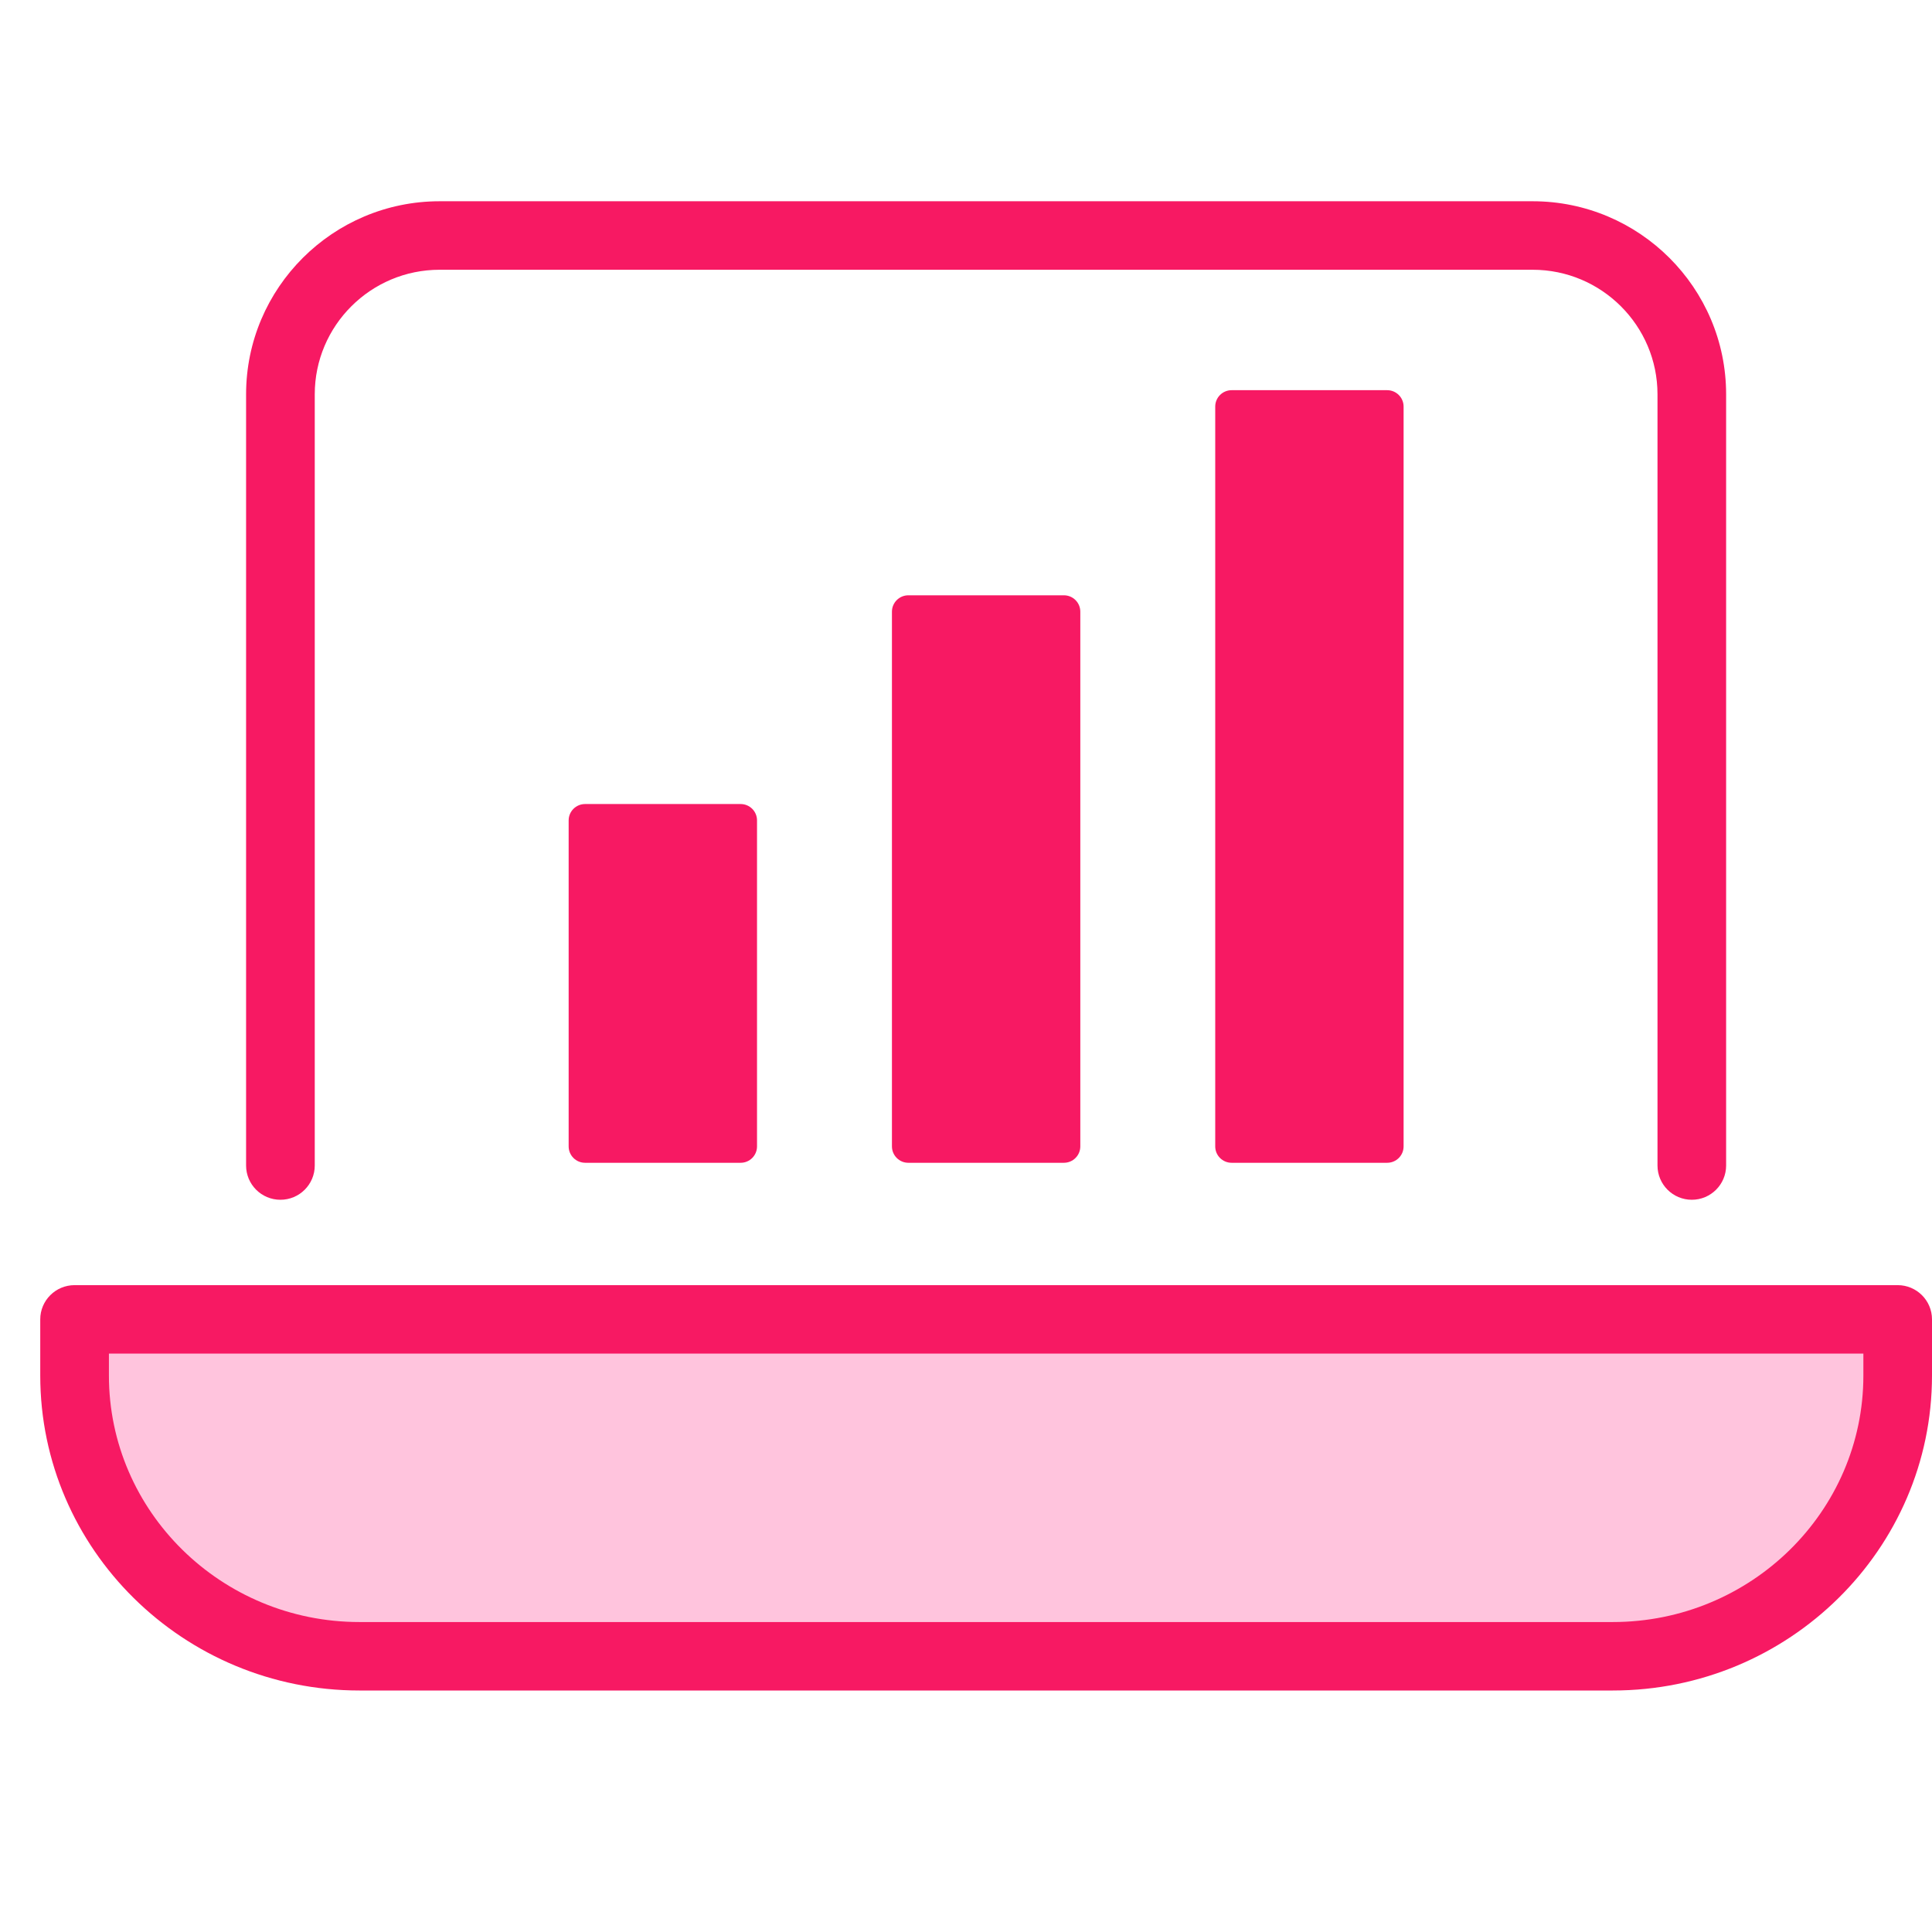
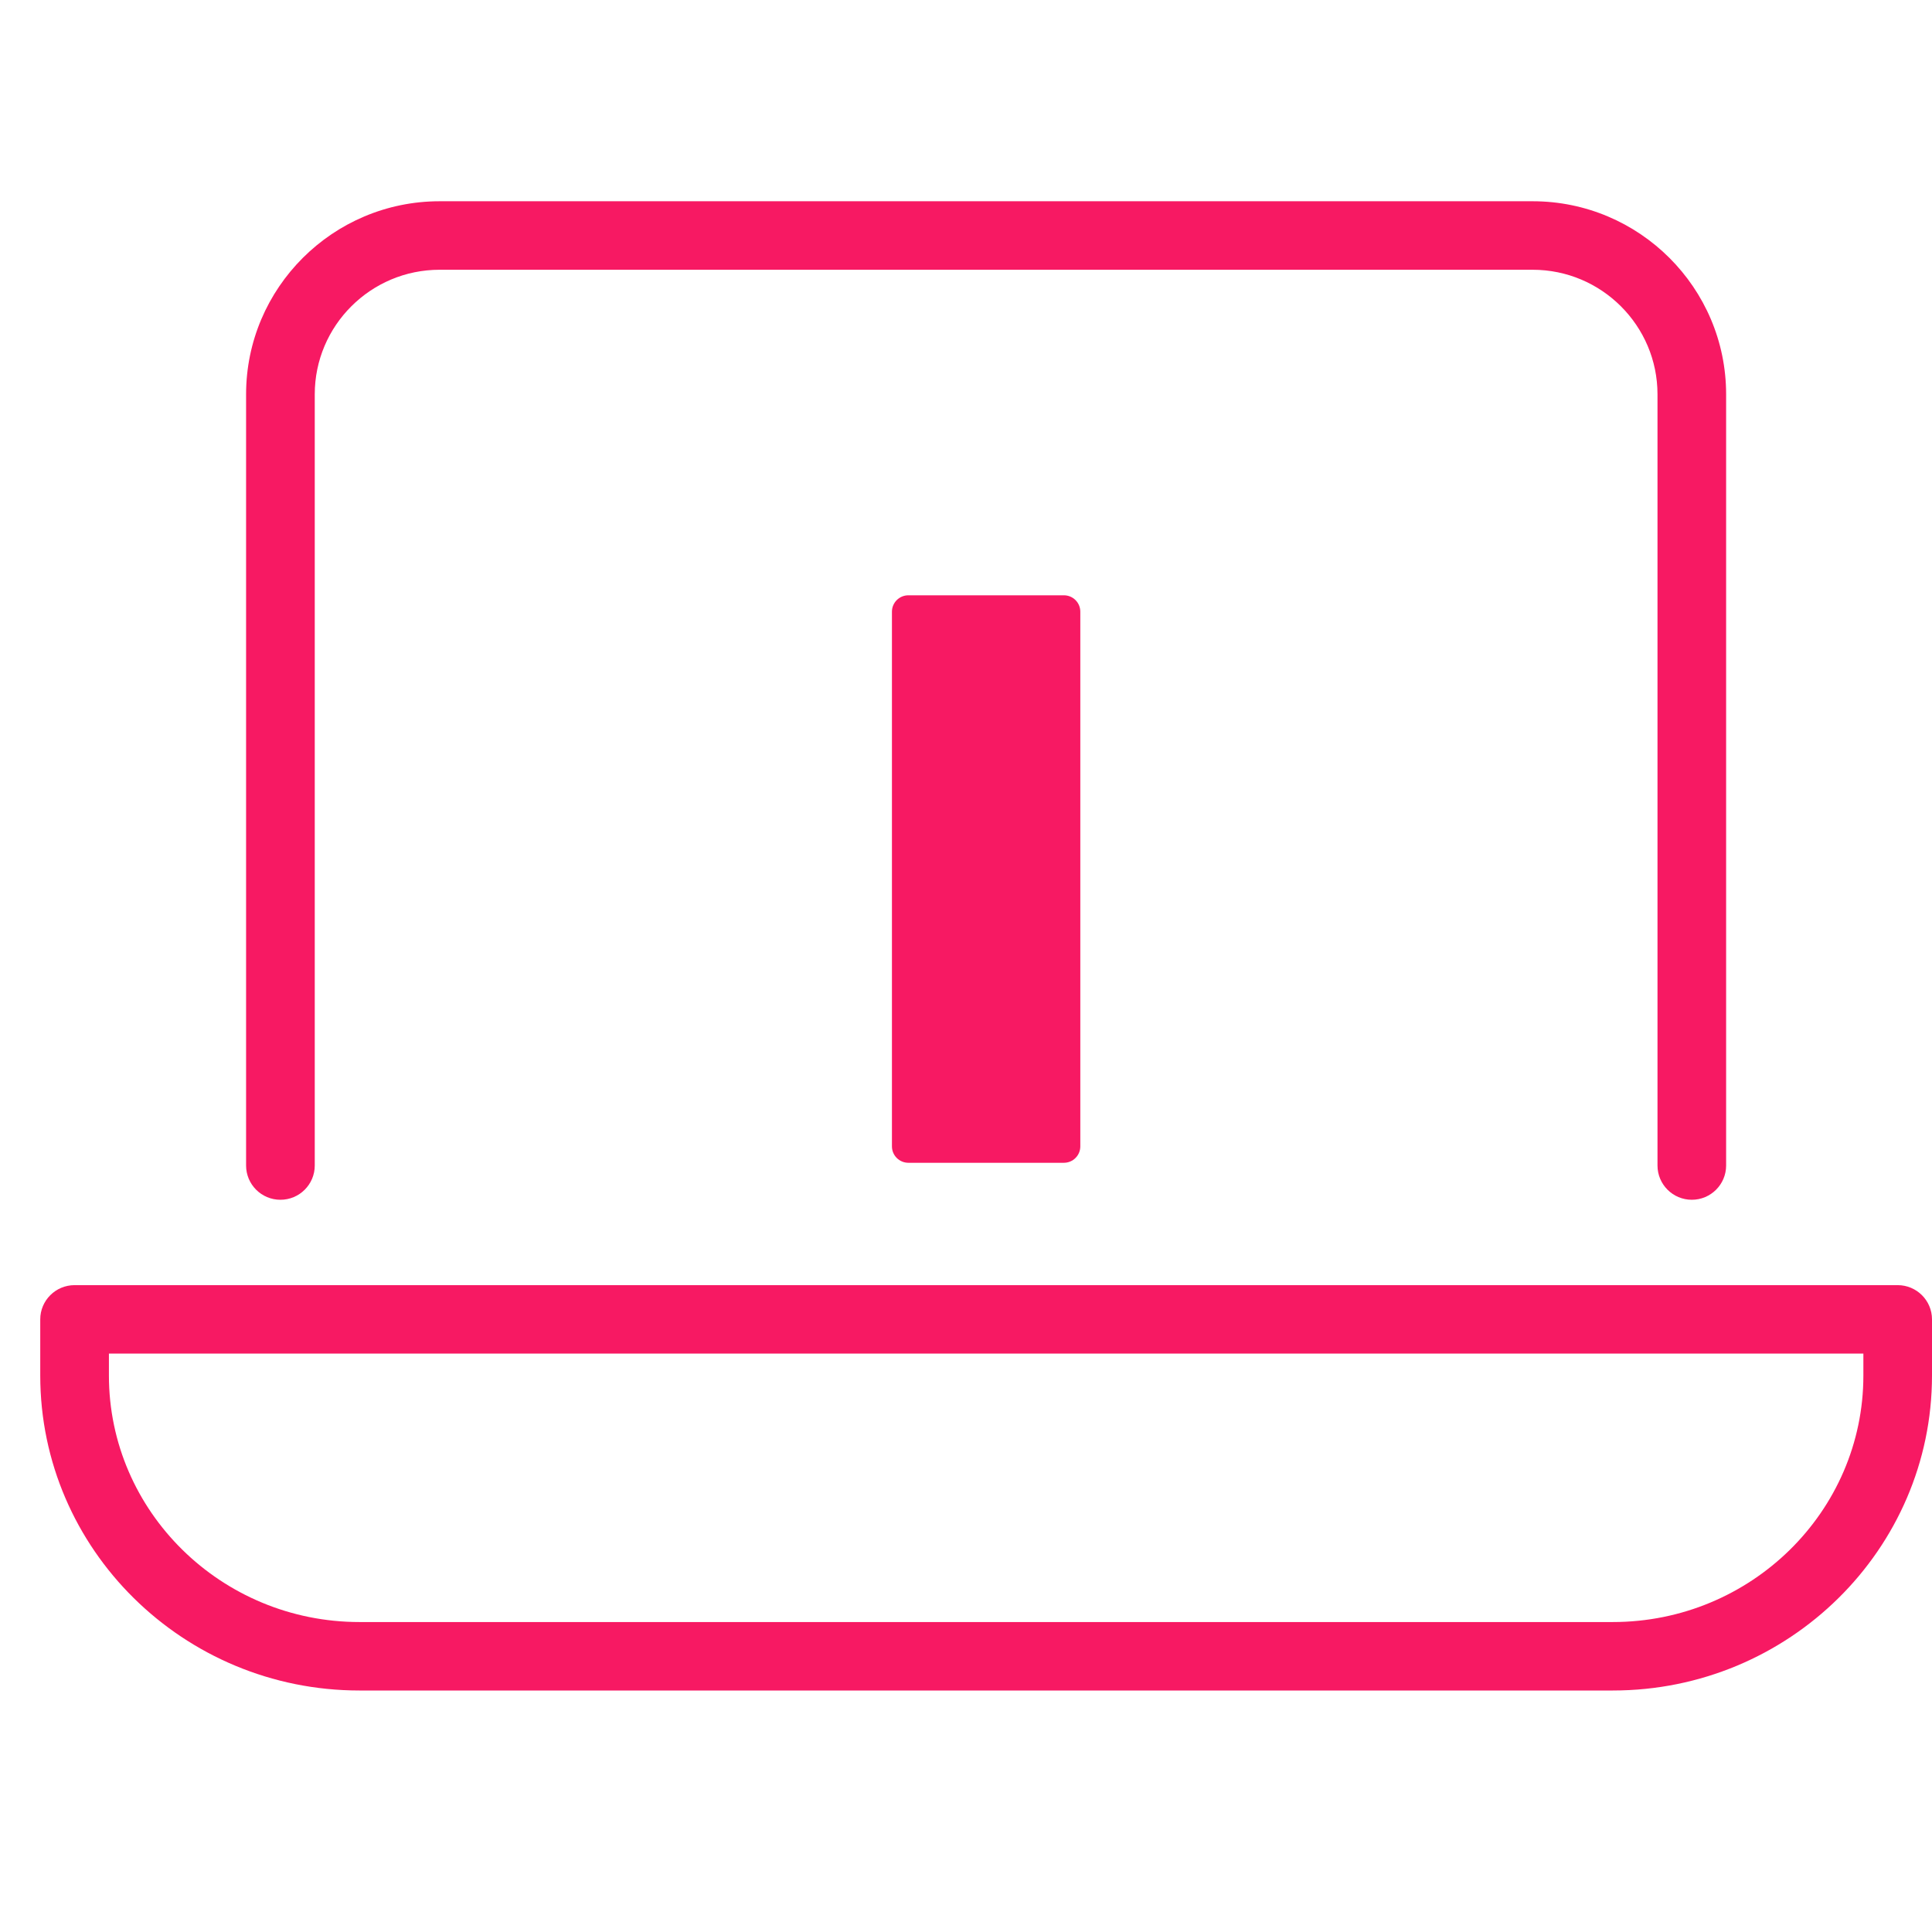
<svg xmlns="http://www.w3.org/2000/svg" width="48" height="48" viewBox="0 0 48 48" fill="none">
  <path d="M42.033 29.808C41.562 29.808 41.18 29.427 41.18 28.957V9.797C41.18 8.09 39.789 6.702 38.078 6.702H10.922C9.211 6.702 7.82 8.09 7.82 9.797V28.957C7.82 29.427 7.438 29.808 6.967 29.808C6.496 29.808 6.114 29.427 6.114 28.957V9.797C6.114 7.152 8.271 5 10.922 5H38.078C40.729 5 42.885 7.152 42.885 9.797V28.957C42.885 29.427 42.503 29.808 42.032 29.808H42.033Z" fill="#F71963" />
-   <path d="M1.853 34.175C1.853 38.02 5.028 41.149 8.93 41.149H40.07C43.973 41.149 47.148 38.02 47.148 34.175V32.779H1.853V34.175Z" fill="#FFC4DD" />
  <path d="M40.07 42H8.93C4.557 42 1 38.49 1 34.175V32.779C1 32.31 1.382 31.929 1.853 31.929H47.147C47.618 31.929 48 32.31 48 32.779V34.175C48 38.49 44.443 42 40.07 42H40.07ZM2.706 33.63V34.175C2.706 37.552 5.498 40.299 8.93 40.299H40.07C43.503 40.299 46.295 37.552 46.295 34.175V33.63H2.706Z" fill="#F71963" />
-   <path d="M18.401 19.976H14.536C14.311 19.976 14.128 20.158 14.128 20.383V28.482C14.128 28.707 14.311 28.889 14.536 28.889H18.401C18.626 28.889 18.808 28.707 18.808 28.482V20.383C18.808 20.158 18.626 19.976 18.401 19.976Z" fill="#F71963" />
  <path d="M26.432 14.79H22.568C22.343 14.79 22.16 14.972 22.16 15.197V28.482C22.16 28.706 22.343 28.889 22.568 28.889H26.432C26.658 28.889 26.84 28.706 26.84 28.482V15.197C26.84 14.972 26.658 14.79 26.432 14.79Z" fill="#F71963" />
-   <path d="M34.464 9.694H30.6C30.374 9.694 30.192 9.877 30.192 10.101V28.482C30.192 28.707 30.374 28.889 30.6 28.889H34.464C34.689 28.889 34.872 28.707 34.872 28.482V10.101C34.872 9.877 34.689 9.694 34.464 9.694Z" fill="#F71963" />
</svg>